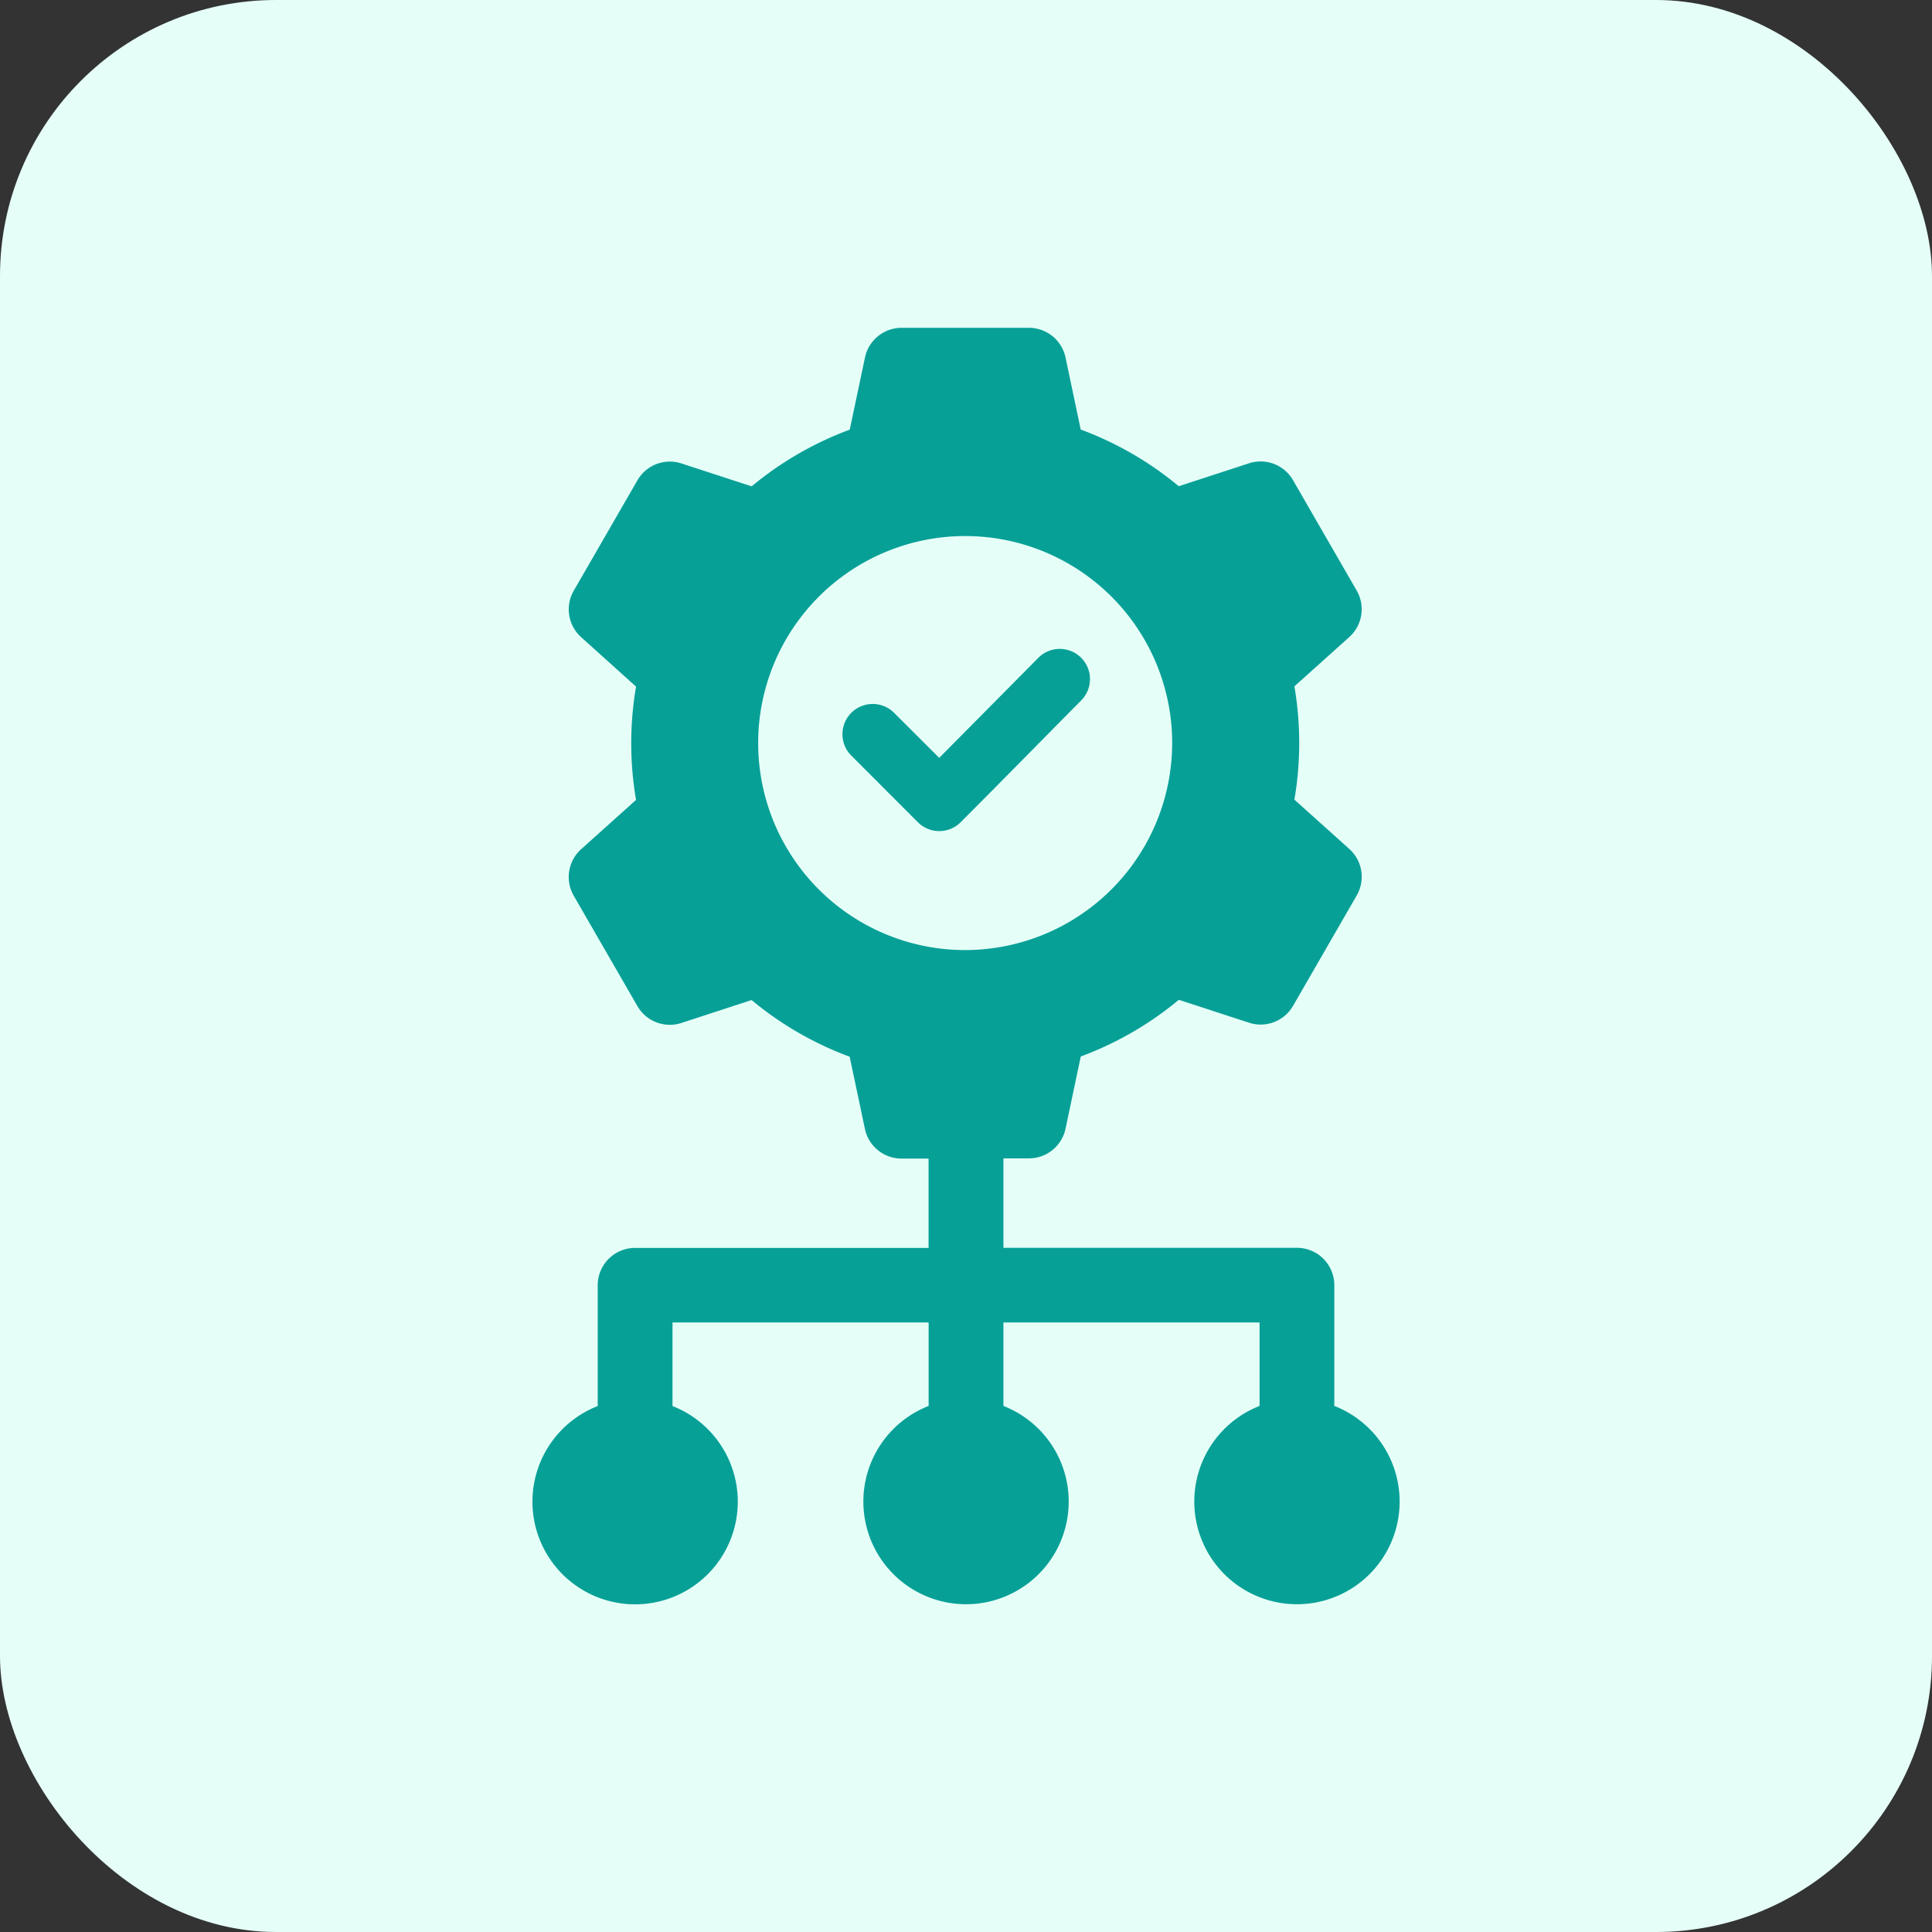
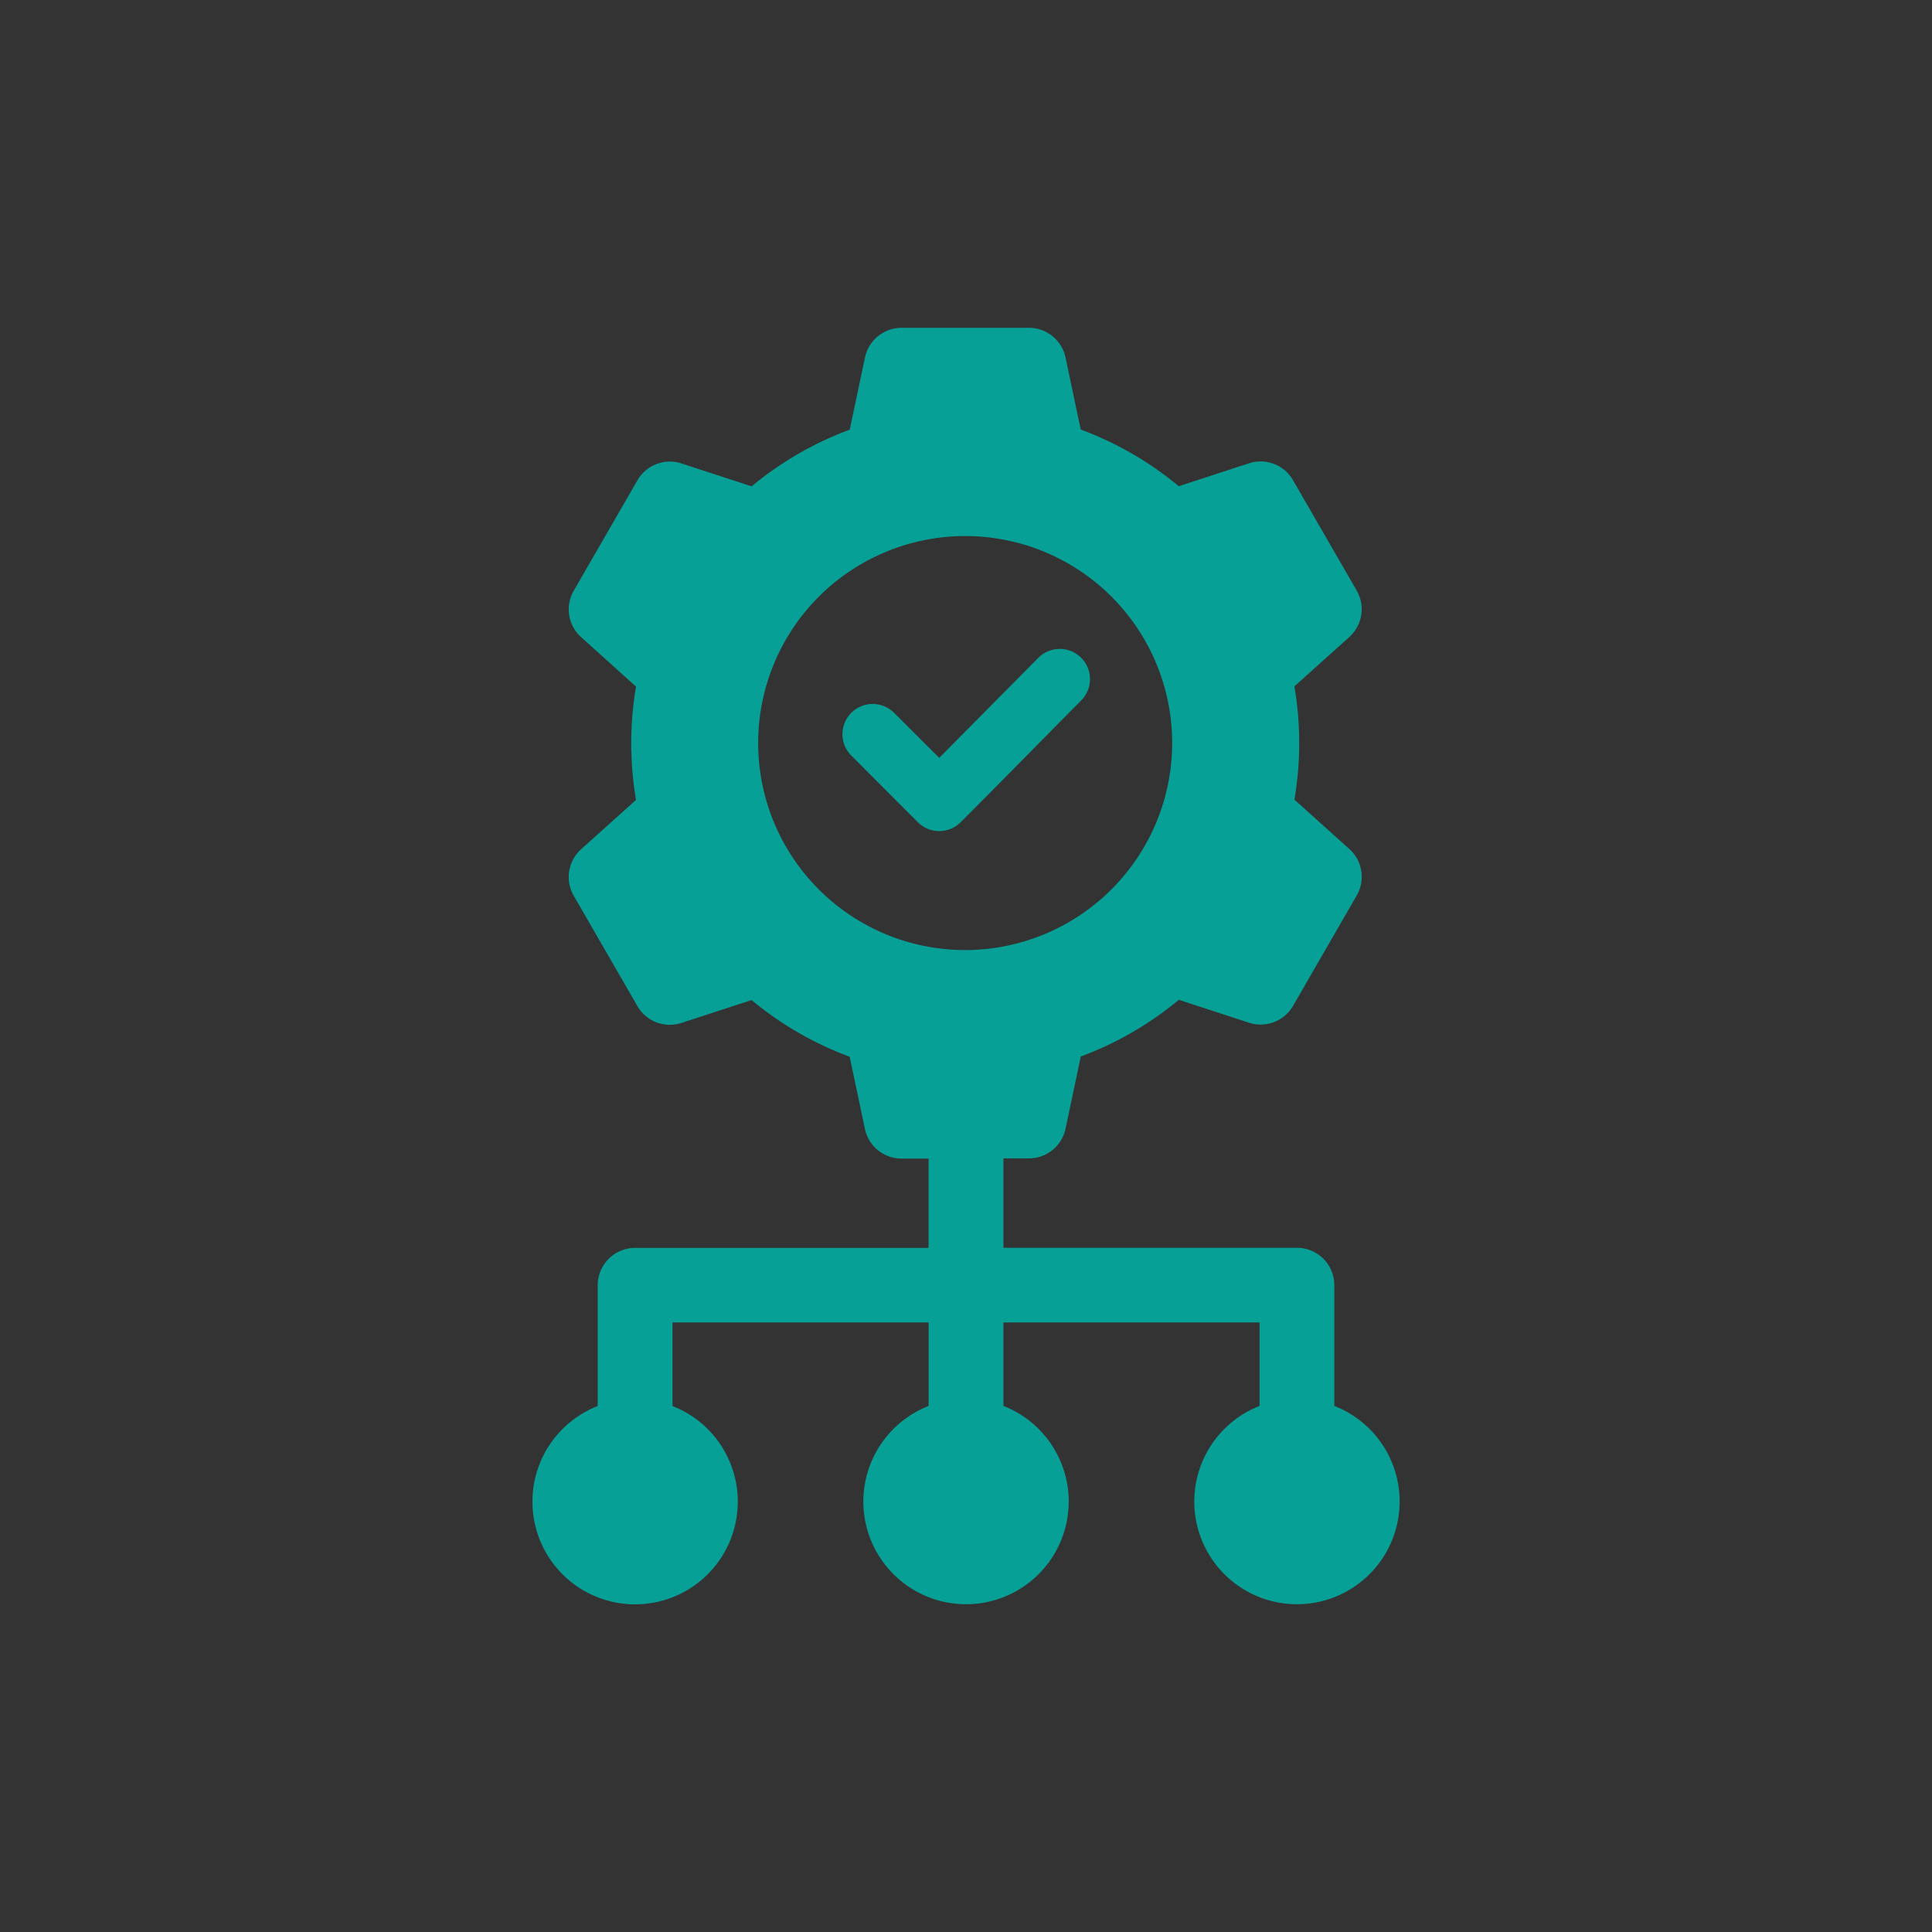
<svg xmlns="http://www.w3.org/2000/svg" width="56" height="56" viewBox="0 0 56 56">
  <rect x="0" y="0" width="56" height="56" fill="#333333" stroke="none" />
  <g id="Group_154792" data-name="Group 154792" transform="translate(-853 -1572)">
-     <rect id="Rectangle_49" data-name="Rectangle 49" width="56" height="56" rx="8" transform="translate(853 1572)" fill="#e5fff8" style="mix-blend-mode: multiply;isolation: isolate" />
    <g id="Group_154772" data-name="Group 154772" transform="translate(-151.859 -4.498)">
      <g id="automation_1_" data-name="automation (1)" transform="translate(1020.292 1586)">
        <path id="Path_117719" data-name="Path 117719" d="M105.315,31.25v-3.5a1.084,1.084,0,0,0-1.084-1.084H95.724V24.074h.74a1.084,1.084,0,0,0,1.06-.86l.442-2.093a9.735,9.735,0,0,0,2.842-1.643l2.035.664a1.084,1.084,0,0,0,1.275-.488l1.846-3.2a1.084,1.084,0,0,0-.214-1.348l-1.592-1.43a9.728,9.728,0,0,0,0-3.284l1.591-1.429a1.084,1.084,0,0,0,.214-1.348l-1.846-3.2a1.083,1.083,0,0,0-1.275-.488l-2.036.664a9.736,9.736,0,0,0-2.842-1.643L97.524.86A1.084,1.084,0,0,0,96.464,0H92.771a1.084,1.084,0,0,0-1.06.86l-.442,2.092a9.733,9.733,0,0,0-2.843,1.643l-2.035-.664a1.083,1.083,0,0,0-1.275.488l-1.846,3.2a1.084,1.084,0,0,0,.214,1.348L85.075,10.4a9.737,9.737,0,0,0,0,3.284l-1.592,1.429a1.084,1.084,0,0,0-.214,1.348l1.846,3.2a1.084,1.084,0,0,0,1.275.488l2.034-.664a9.734,9.734,0,0,0,2.843,1.643l.442,2.092a1.084,1.084,0,0,0,1.06.86h.785v2.589H85.048a1.084,1.084,0,0,0-1.084,1.084v3.5a2.976,2.976,0,1,0,2.168,0V28.831h7.424V31.25a2.976,2.976,0,1,0,2.168,0V28.831h7.424V31.25a2.976,2.976,0,1,0,2.168,0Zm-10.7-13.214a6,6,0,1,1,6-6A6.006,6.006,0,0,1,94.618,18.036Z" transform="translate(-82.072 0)" fill="#07a097" />
      </g>
      <path id="automation_2_" data-name="automation (2)" d="M40.413,88.078l2.873-2.9a.875.875,0,0,1,1.242,1.235c-1.166,1.176-2.323,2.36-3.494,3.531a.877.877,0,0,1-1.24,0L37.852,88a.877.877,0,0,1,1.24-1.24Z" transform="translate(991.67 1510.387)" fill="#07a097" fill-rule="evenodd" />
    </g>
  </g>
</svg>